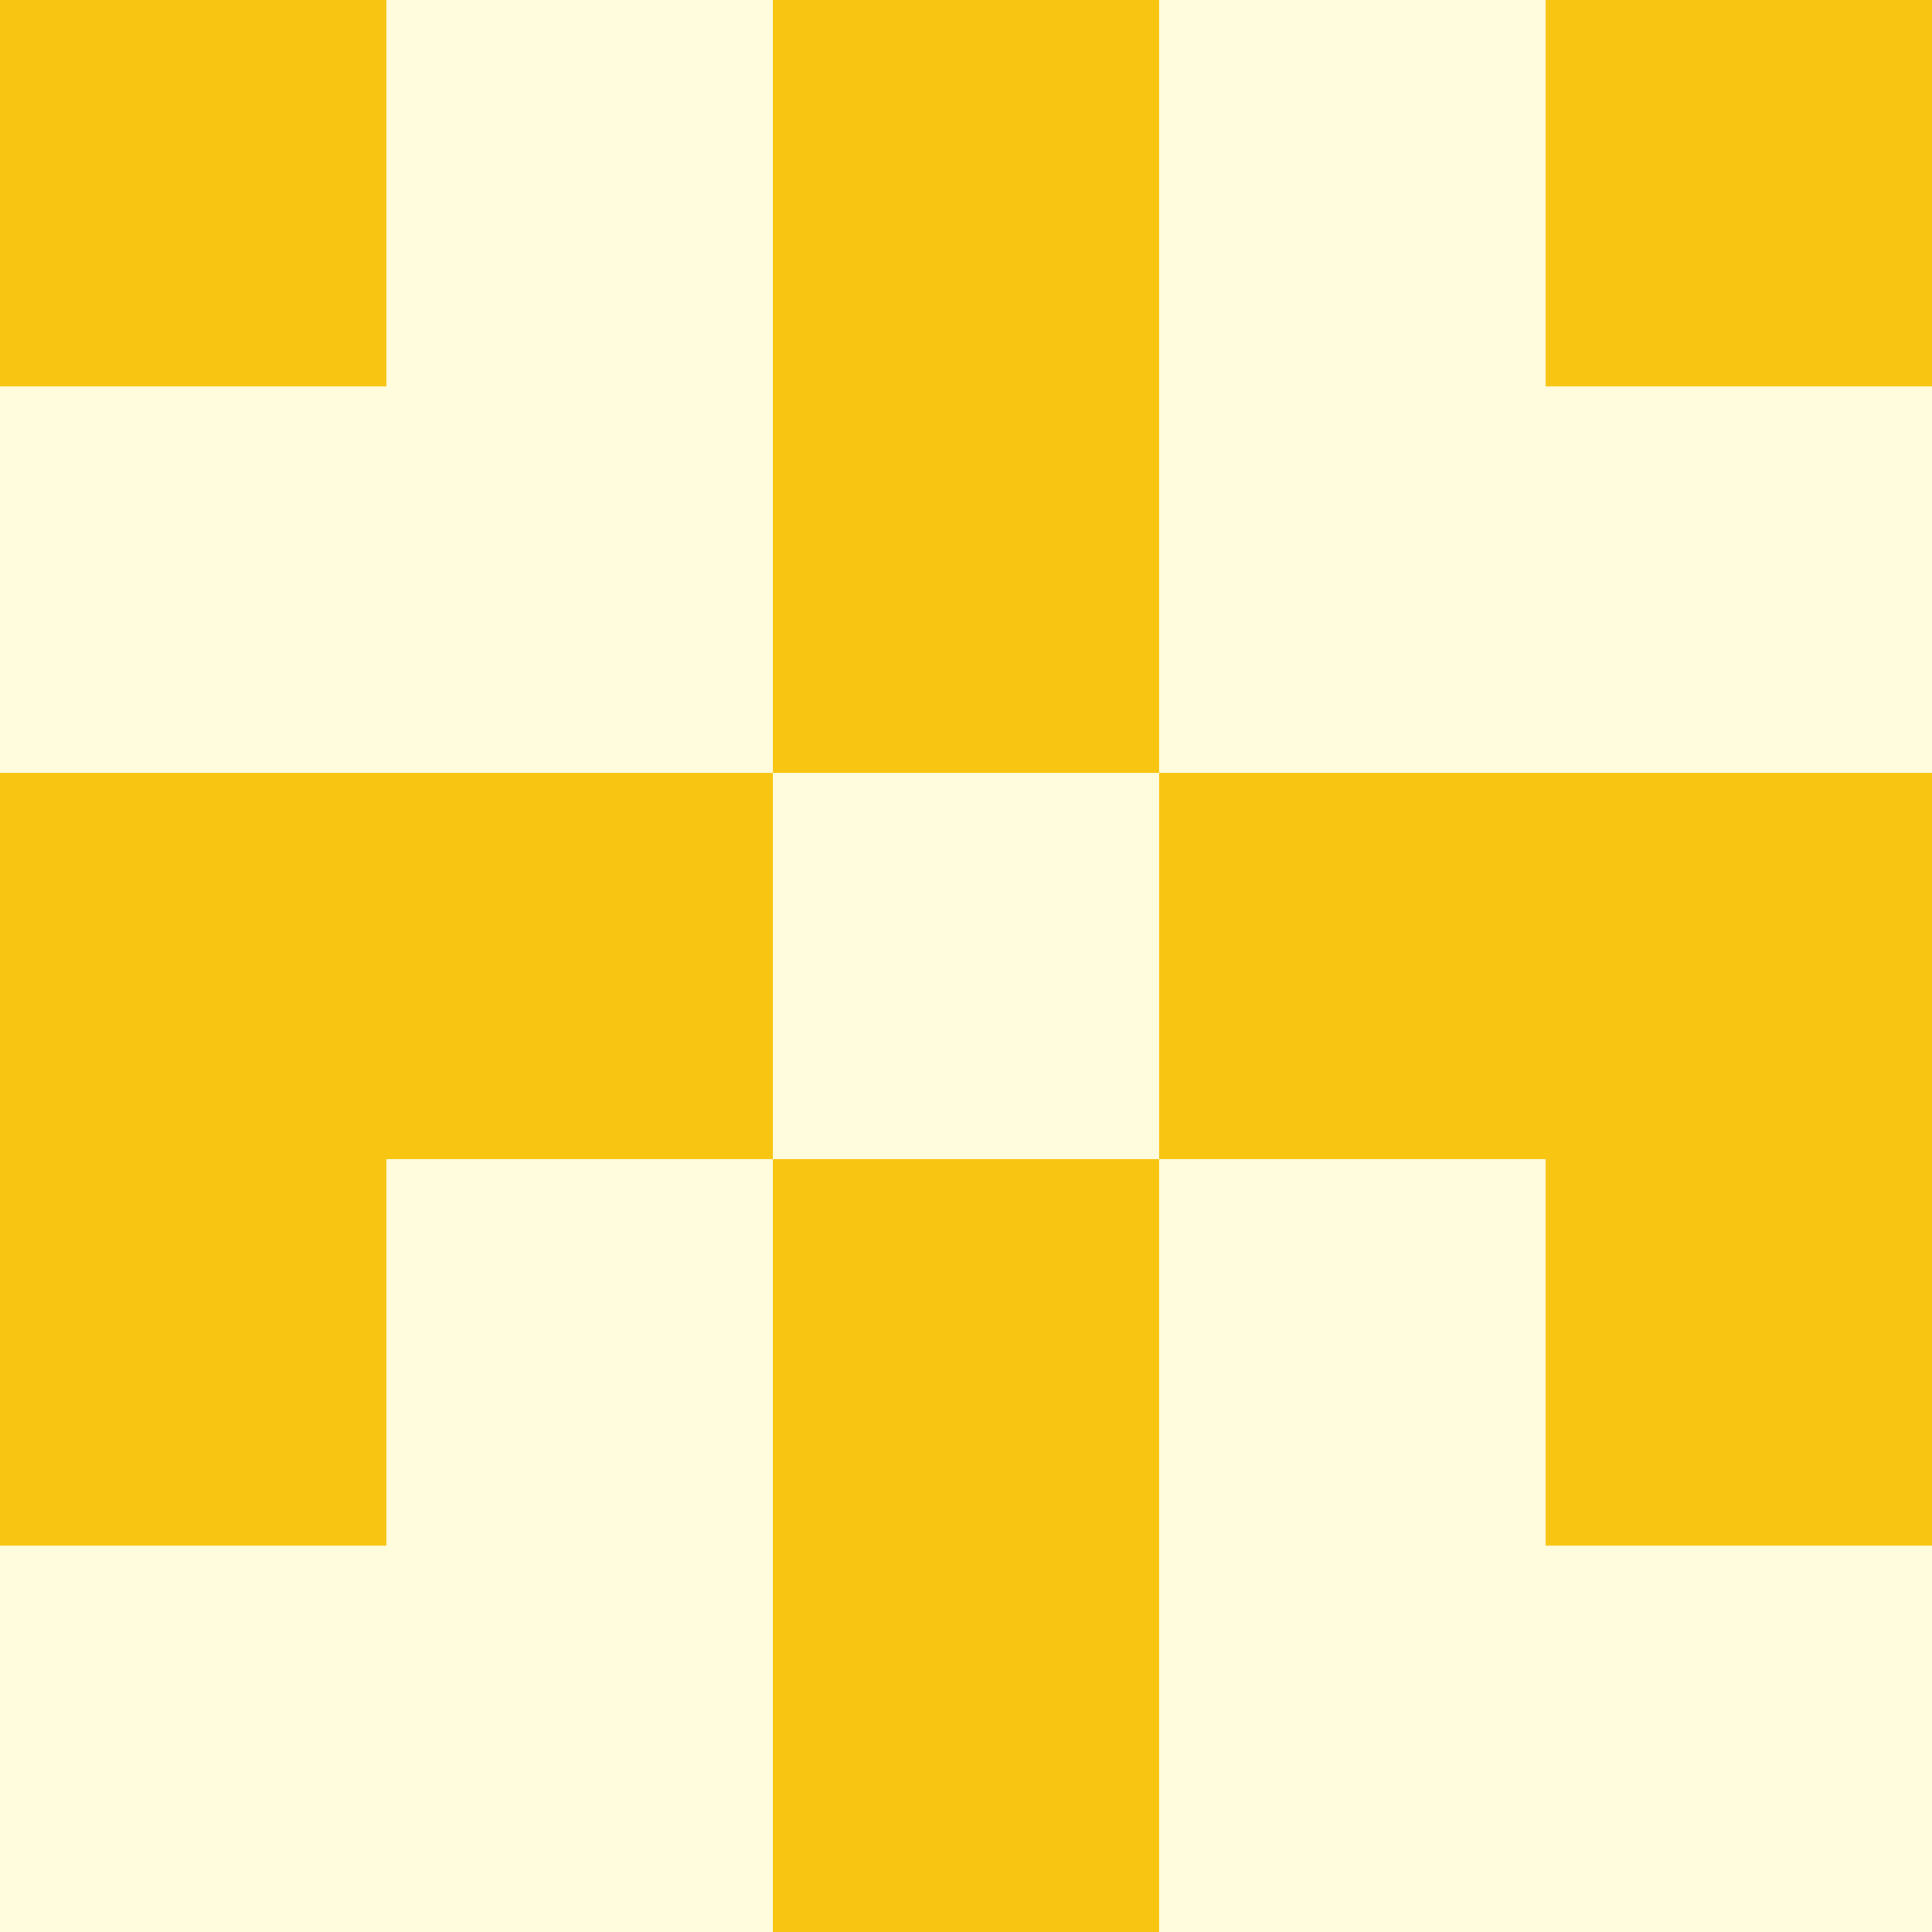
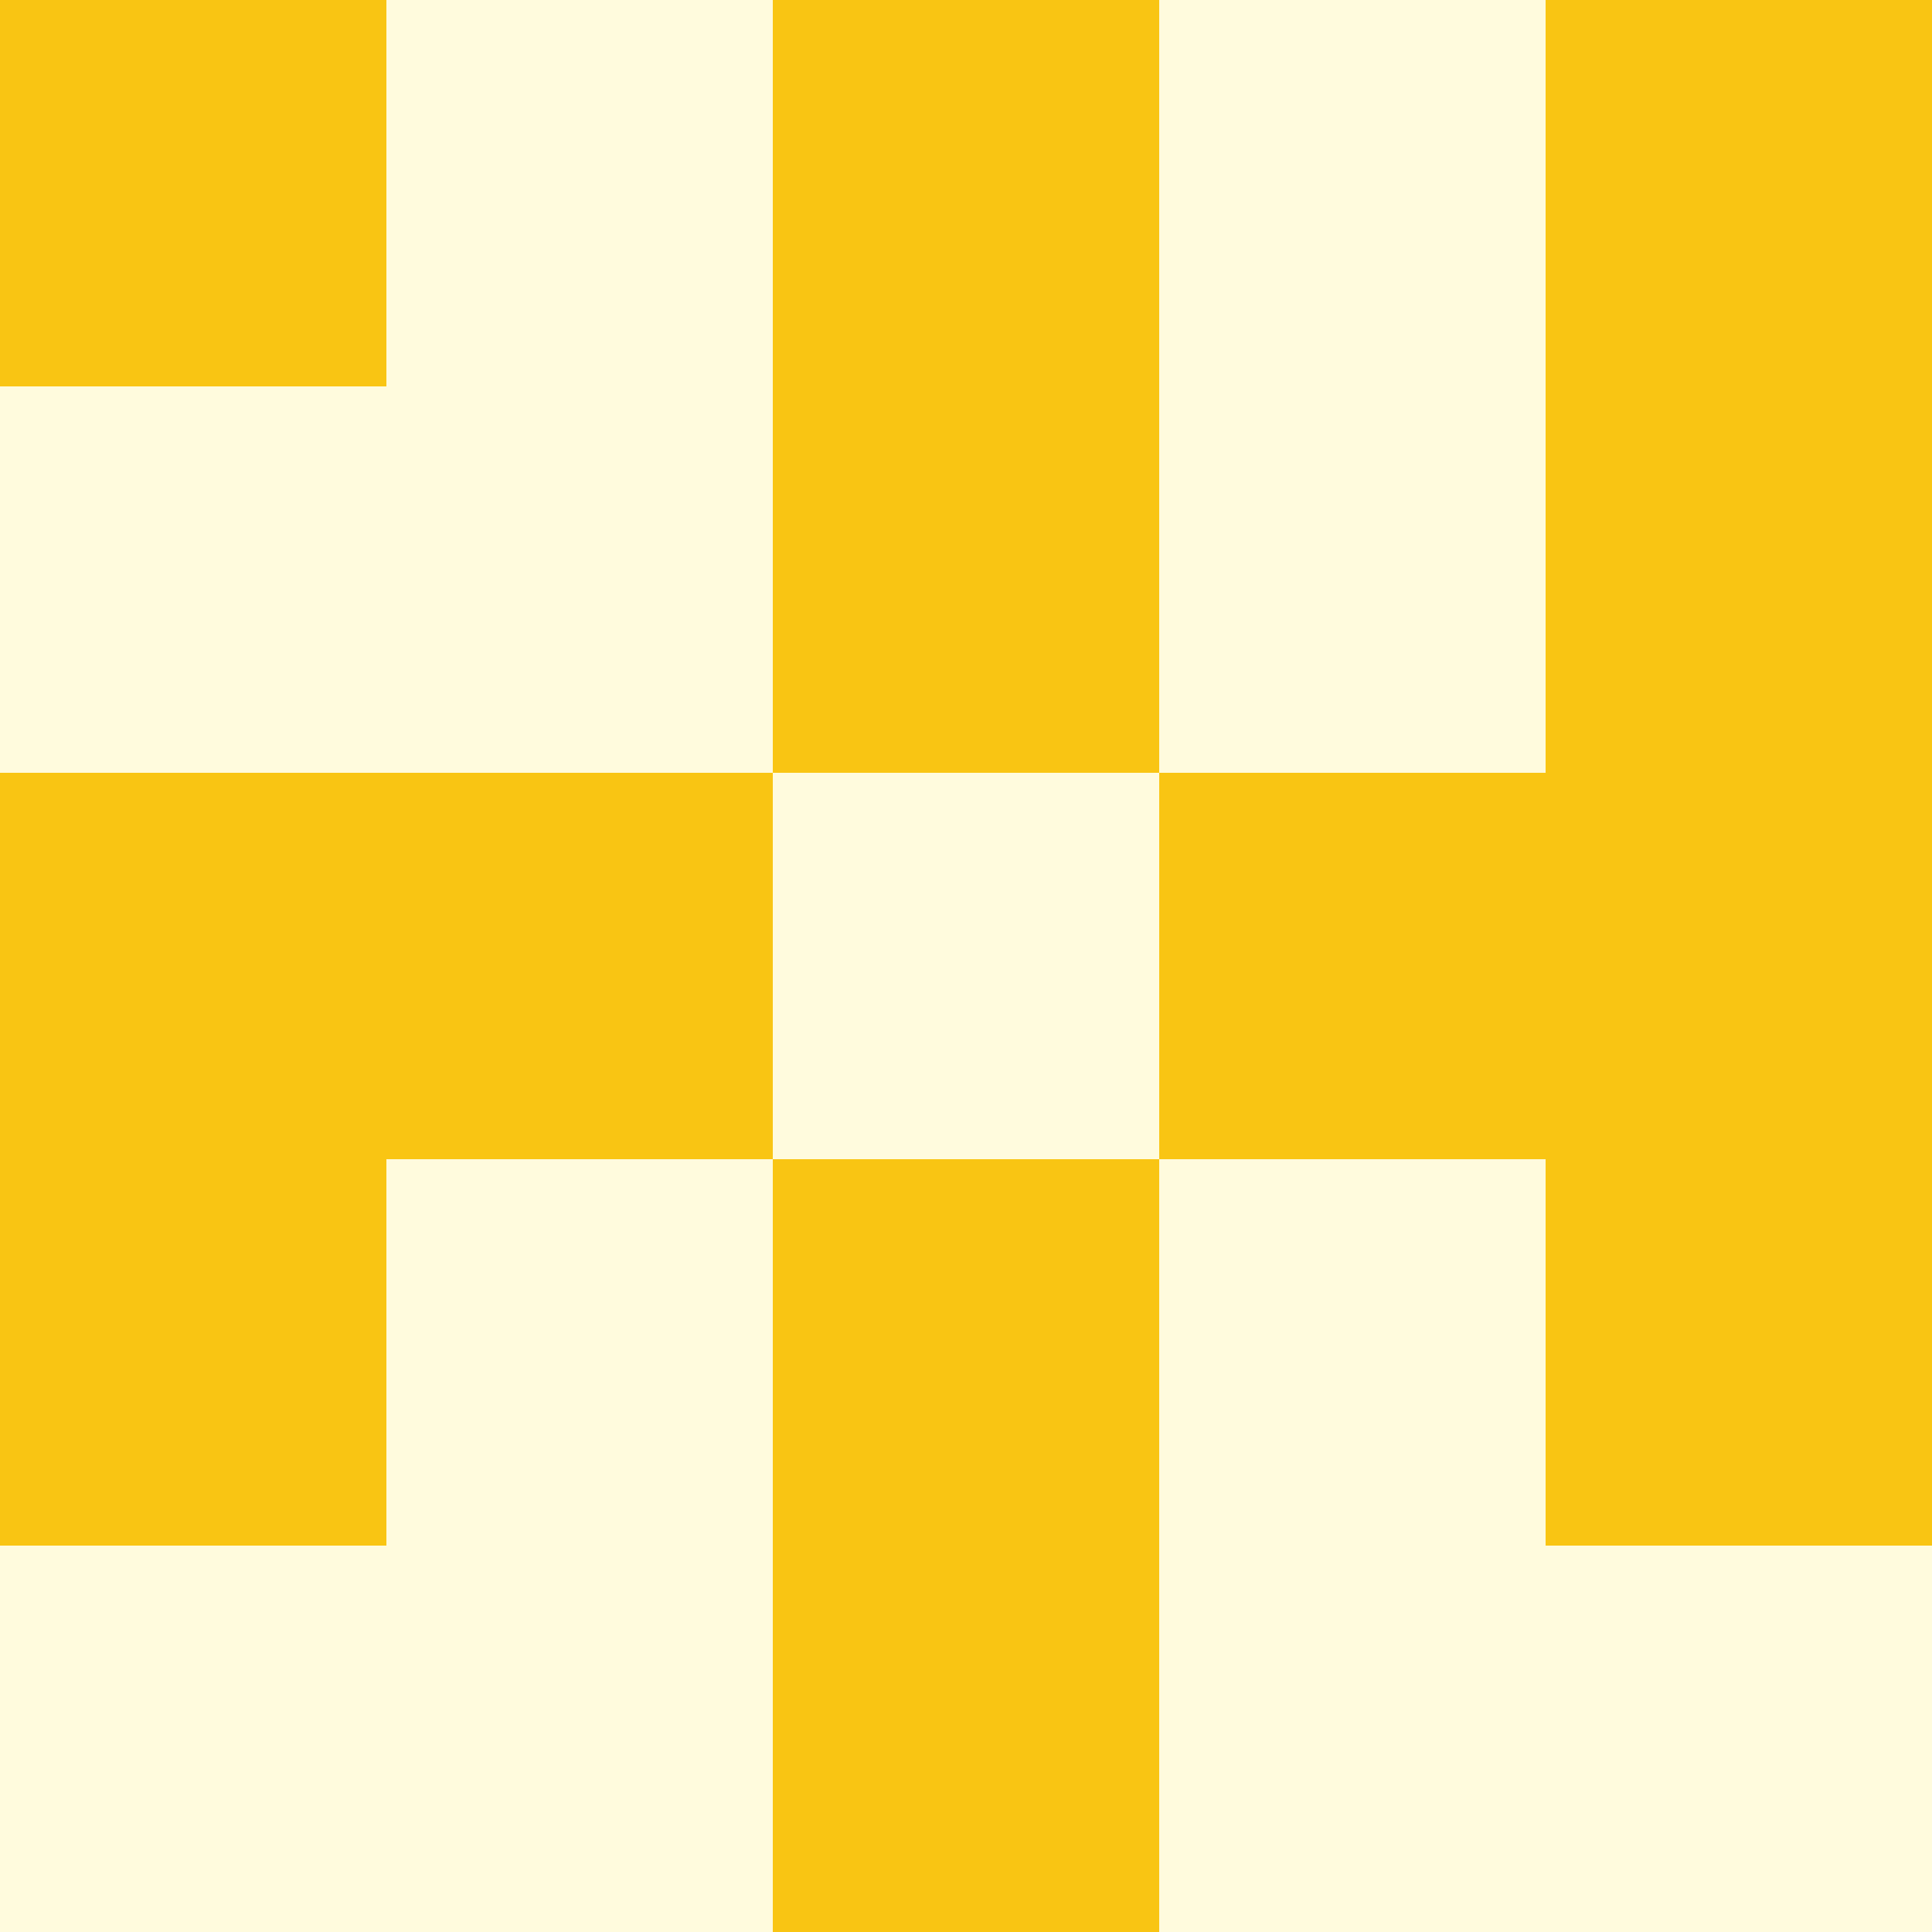
<svg xmlns="http://www.w3.org/2000/svg" viewBox="0 0 350 350">
  <rect x="0" y="0" width="350" height="350" style="fill: #f9c513" />
  <rect x="140" y="140" width="70" height="70" style="fill: #fffbdd" />
  <rect x="70" y="0" width="70" height="70" style="fill: #fffbdd" />
  <rect x="210" y="0" width="70" height="70" style="fill: #fffbdd" />
  <rect x="70" y="70" width="70" height="70" style="fill: #fffbdd" />
  <rect x="210" y="70" width="70" height="70" style="fill: #fffbdd" />
  <rect x="70" y="210" width="70" height="70" style="fill: #fffbdd" />
  <rect x="210" y="210" width="70" height="70" style="fill: #fffbdd" />
  <rect x="70" y="280" width="70" height="70" style="fill: #fffbdd" />
  <rect x="210" y="280" width="70" height="70" style="fill: #fffbdd" />
  <rect x="0" y="70" width="70" height="70" style="fill: #fffbdd" />
-   <rect x="280" y="70" width="70" height="70" style="fill: #fffbdd" />
  <rect x="0" y="280" width="70" height="70" style="fill: #fffbdd" />
  <rect x="280" y="280" width="70" height="70" style="fill: #fffbdd" />
</svg>